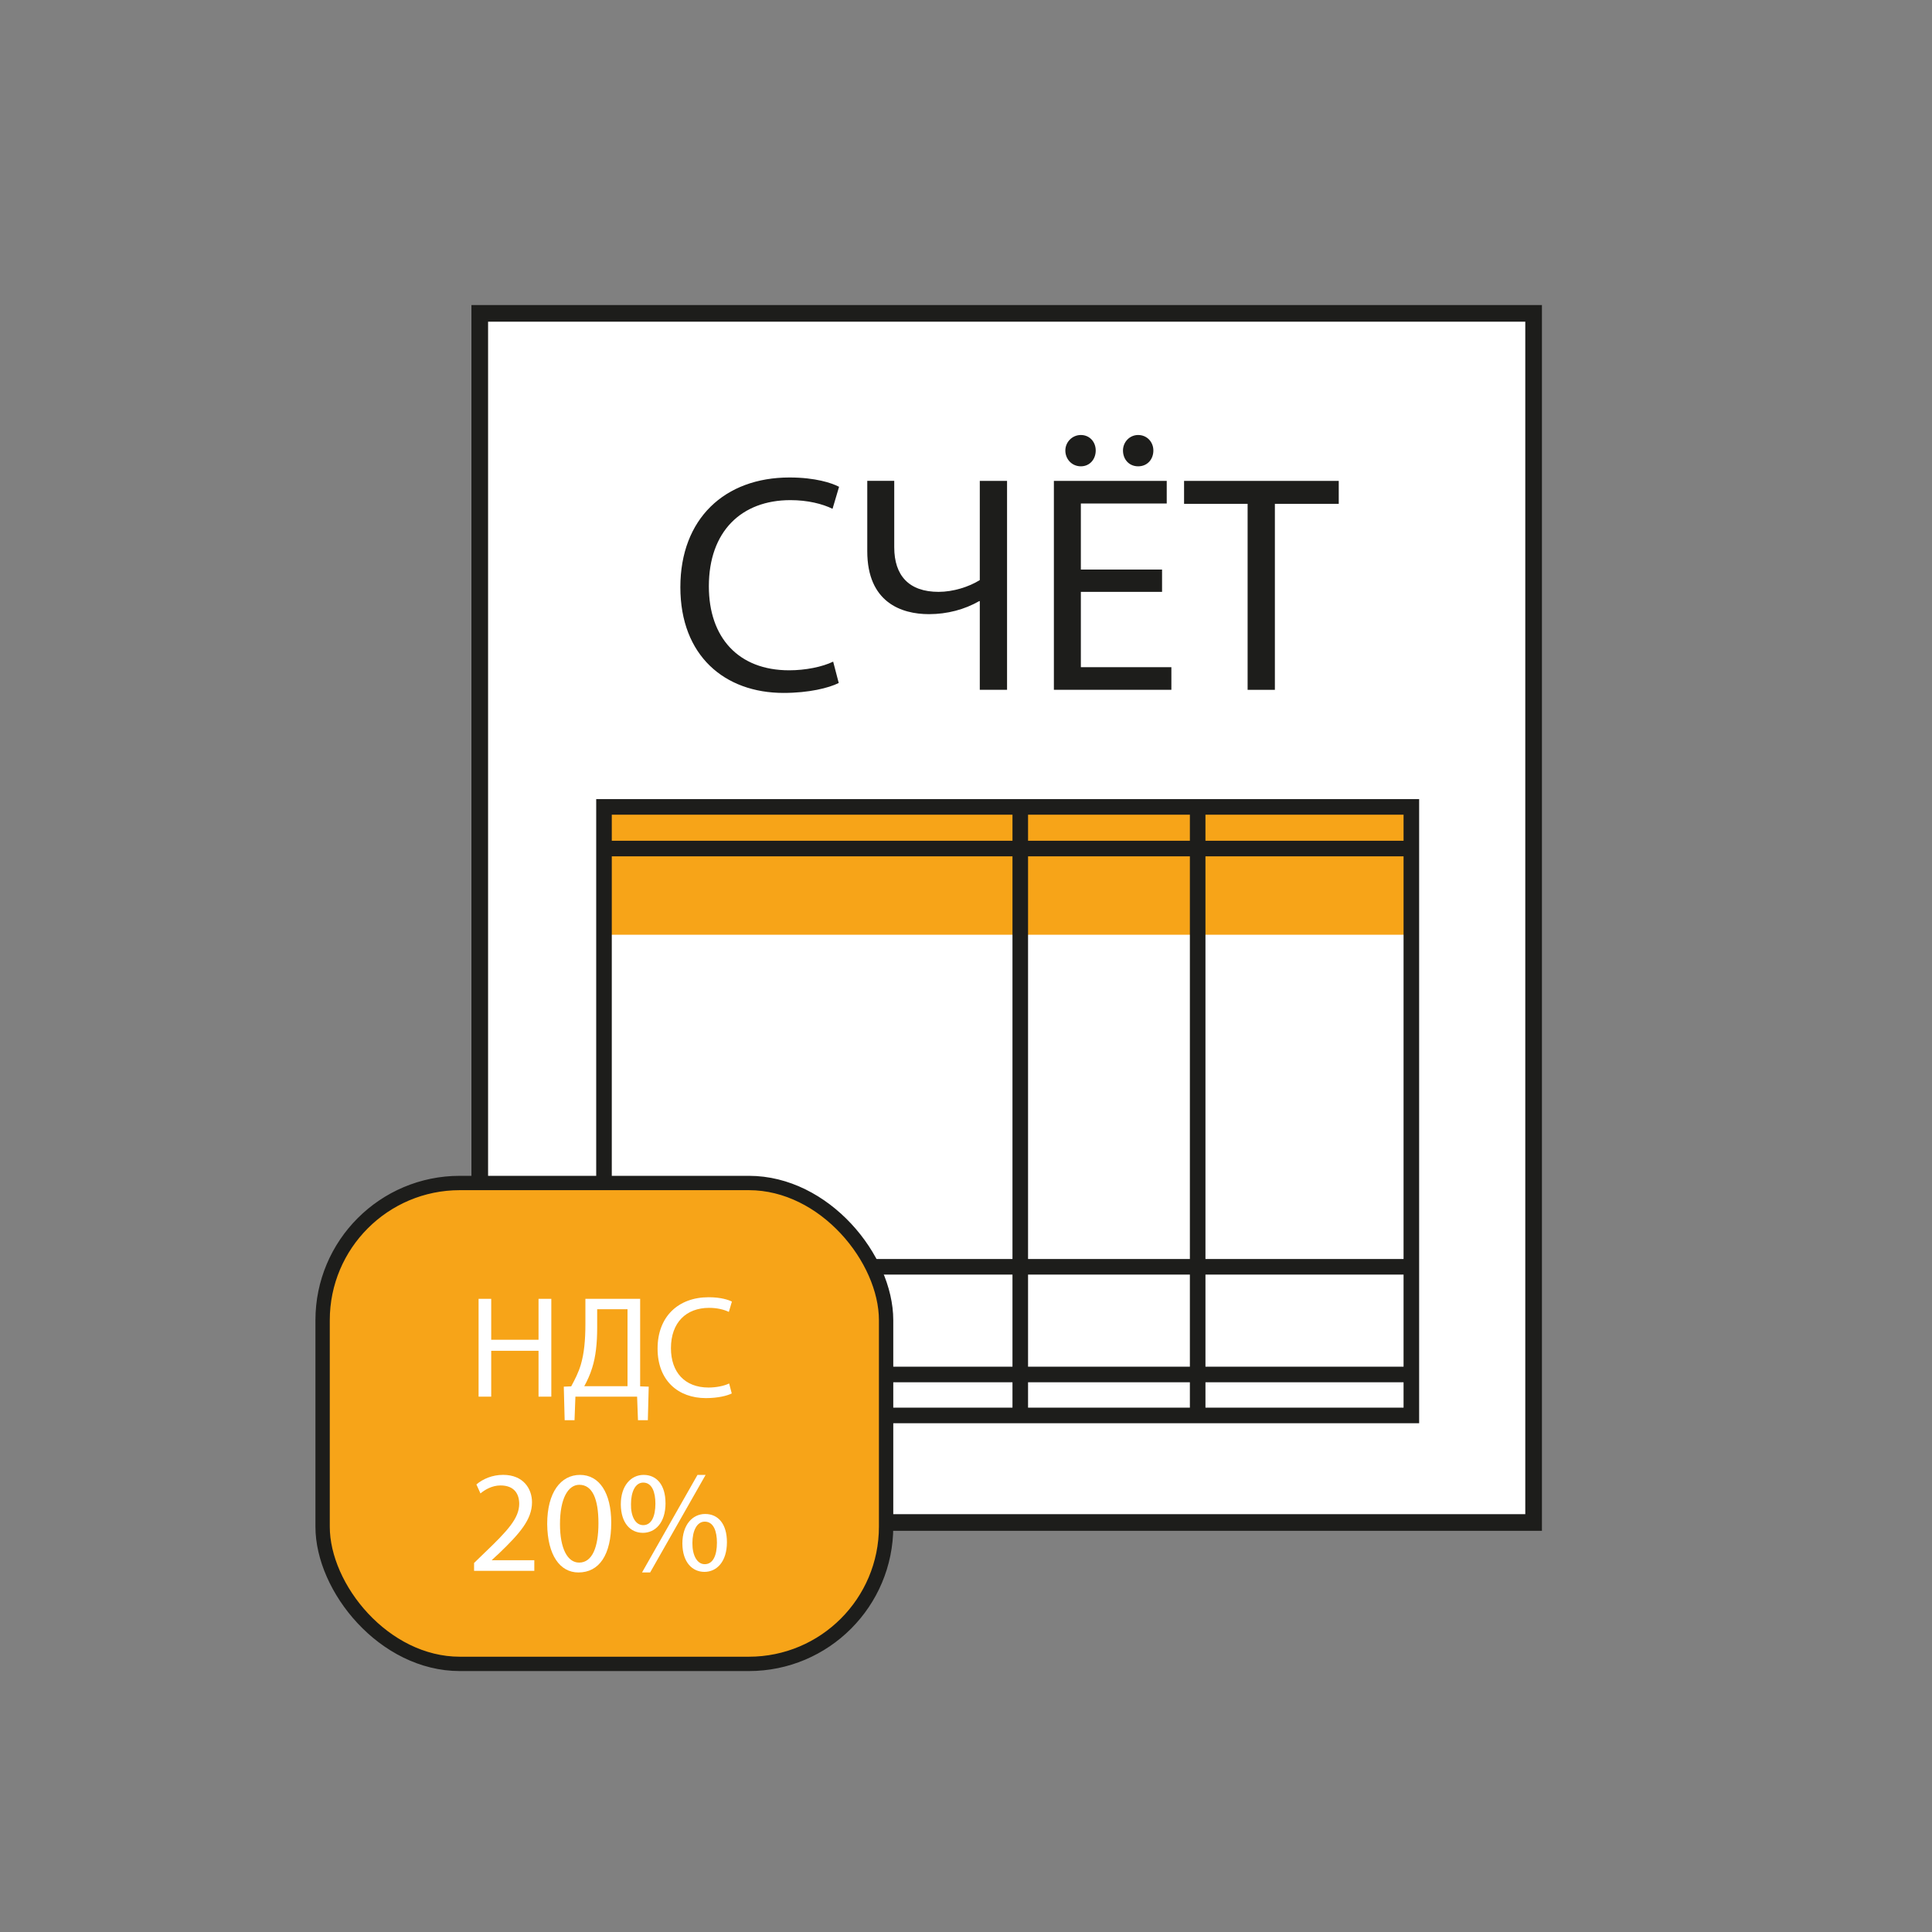
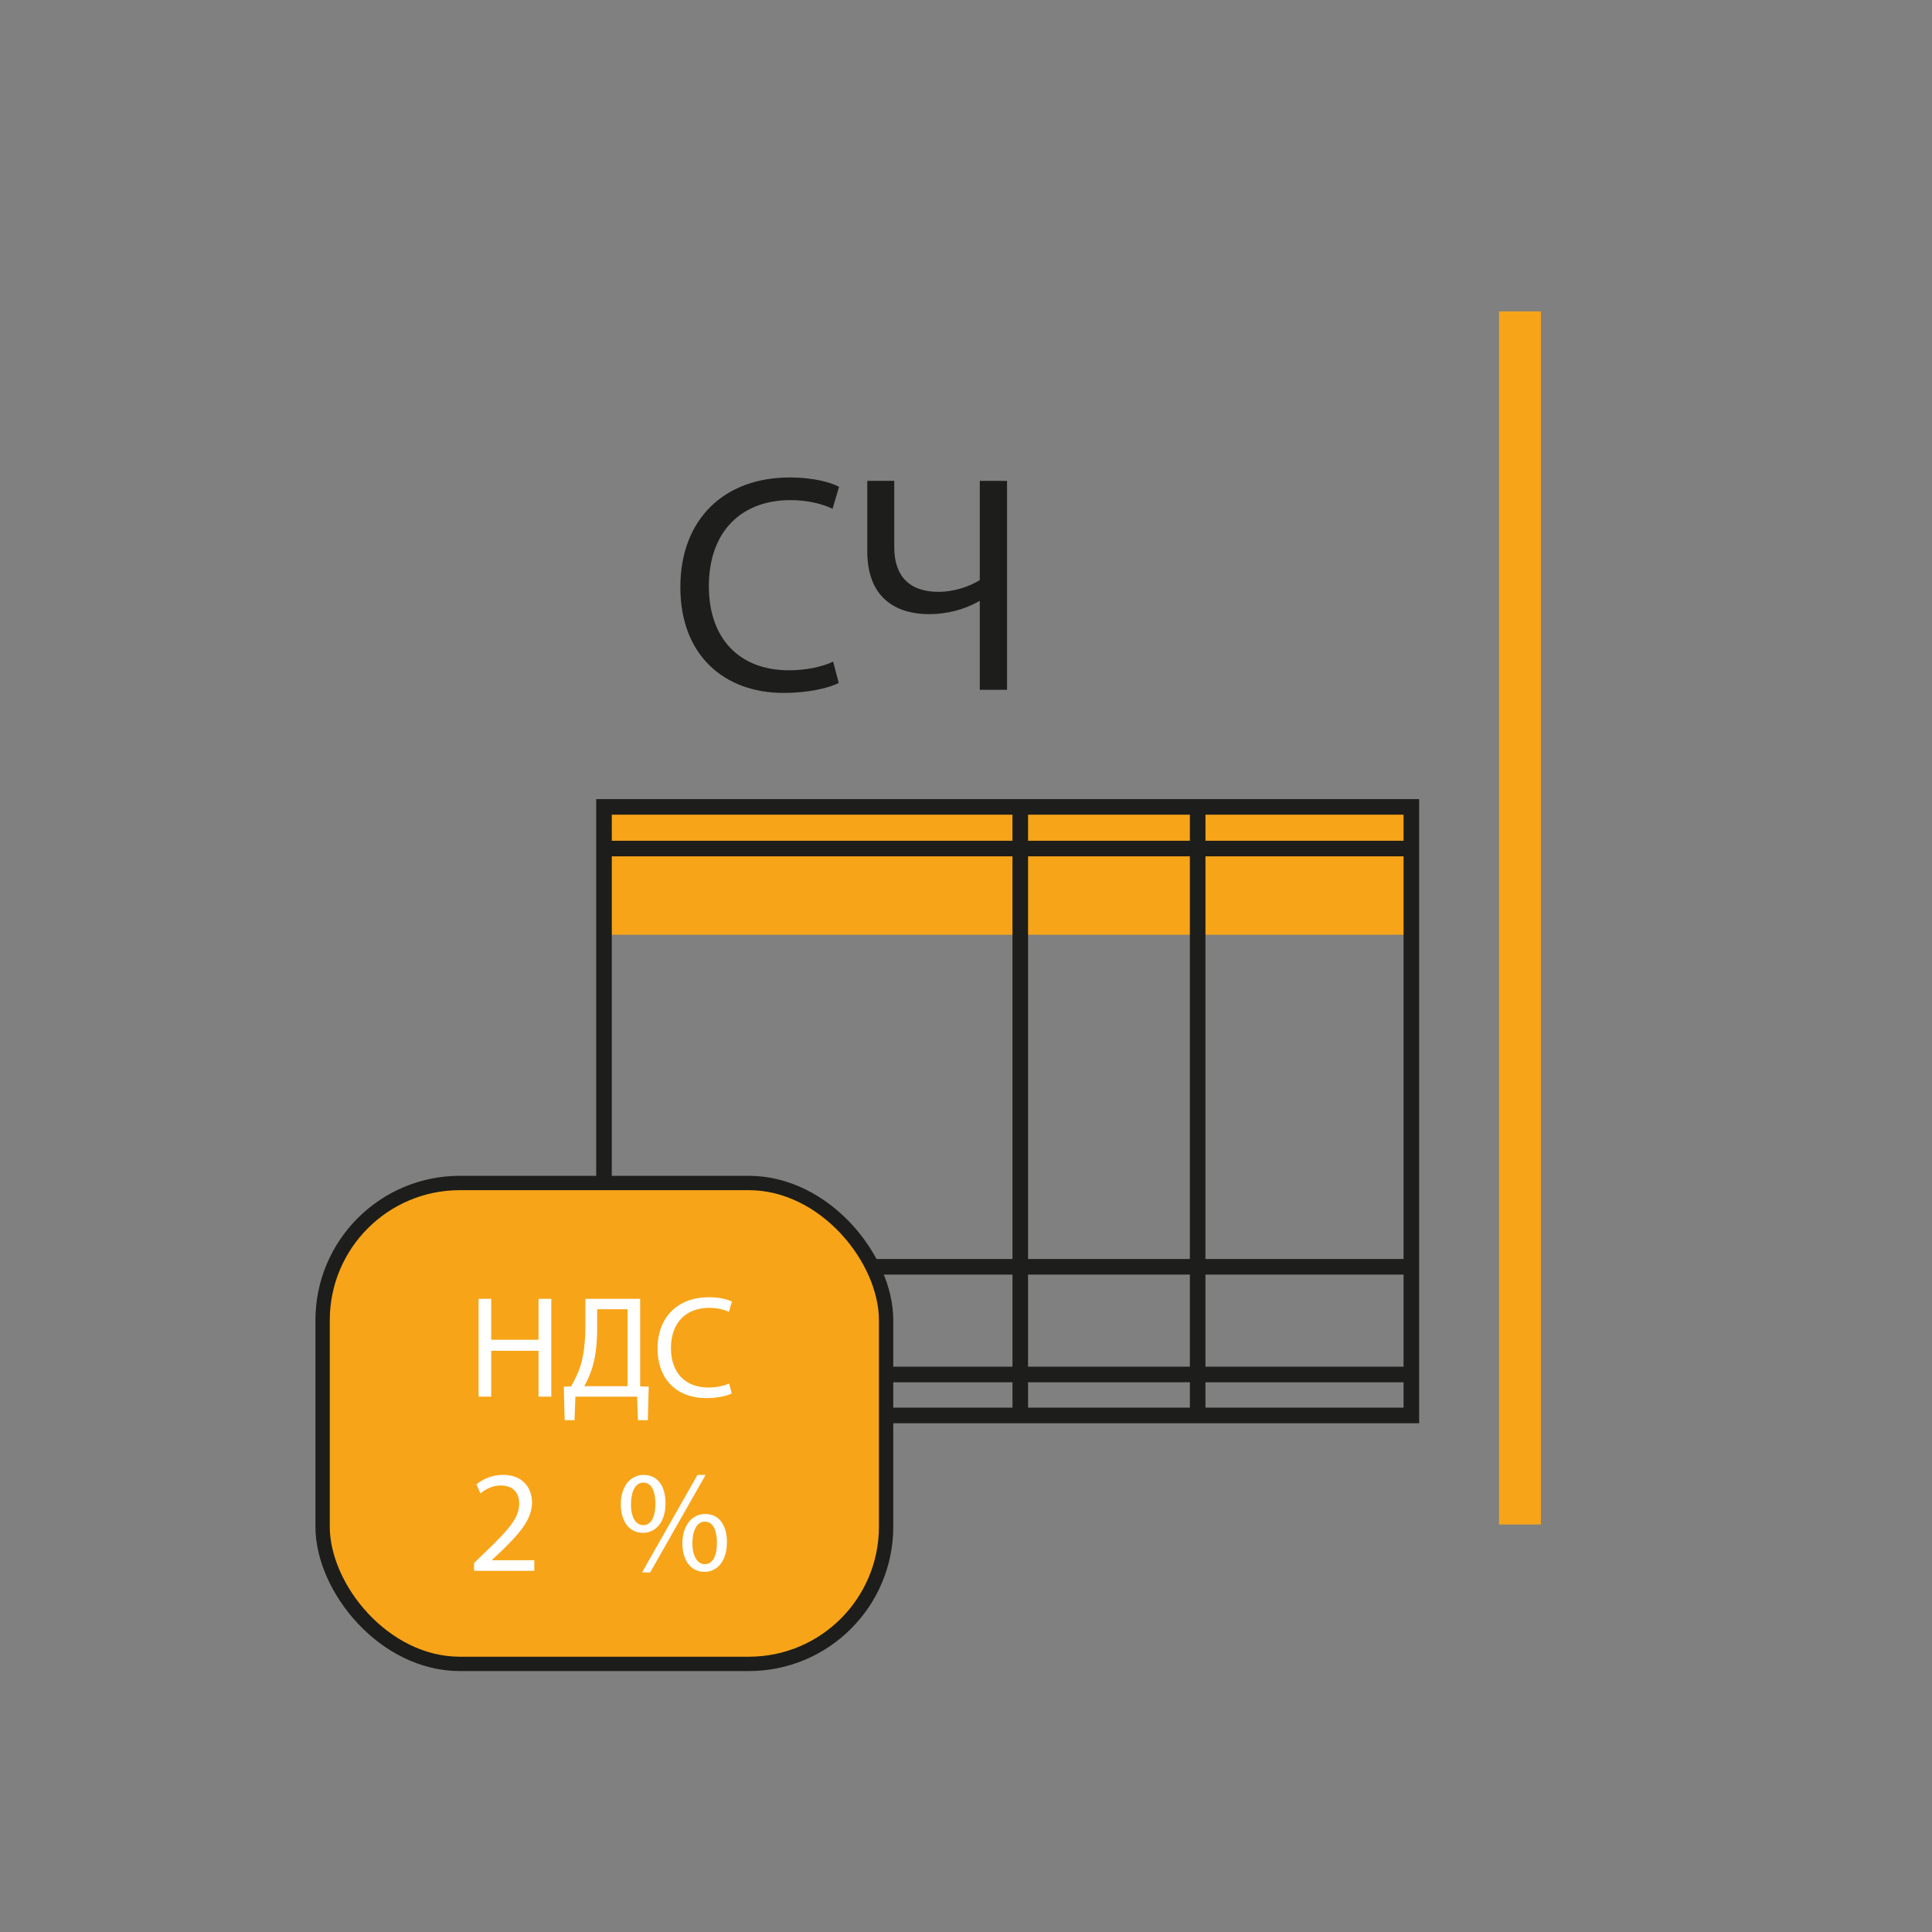
<svg xmlns="http://www.w3.org/2000/svg" id="_1" data-name="1" viewBox="0 0 595.28 595.28">
  <rect x="0" y="0" width="595.28" height="595.28" fill="#808080" stroke="none" />
  <defs>
    <style>
      .cls-1, .cls-2, .cls-3 {
        stroke-width: 0px;
      }

      .cls-1, .cls-4 {
        fill: #f7a418;
      }

      .cls-5, .cls-2, .cls-6 {
        fill: #fff;
      }

      .cls-5, .cls-6, .cls-4, .cls-7 {
        stroke: #1d1d1b;
      }

      .cls-5, .cls-6, .cls-7 {
        stroke-miterlimit: 10;
      }

      .cls-5, .cls-7 {
        stroke-width: 4.8px;
      }

      .cls-6 {
        stroke-width: 5.13px;
      }

      .cls-4 {
        stroke-linecap: round;
        stroke-linejoin: round;
        stroke-width: 4.42px;
      }

      .cls-7 {
        fill: none;
      }

      .cls-3 {
        fill: #1d1d1b;
      }
    </style>
  </defs>
  <rect class="cls-1" x="461.88" y="95.94" width="12.9" height="373.78" />
-   <rect class="cls-1" x="147.81" y="457.7" width="323.49" height="11.4" />
-   <polygon class="cls-6" points="147.82 465.18 147.82 96.55 472.53 96.55 472.53 469.1 147.73 469.1 147.82 465.18" />
  <rect class="cls-1" x="186.1" y="248.62" width="248.14" height="39.39" />
  <rect class="cls-7" x="186.1" y="248.62" width="248.76" height="187.5" />
  <line class="cls-7" x1="314.36" y1="248.01" x2="314.36" y2="435.51" />
  <line class="cls-7" x1="369.02" y1="248.01" x2="369.02" y2="435.51" />
  <line class="cls-5" x1="187.63" y1="390.32" x2="435.47" y2="390.32" />
  <line class="cls-5" x1="185.89" y1="261.45" x2="435.68" y2="261.45" />
  <line class="cls-5" x1="185.89" y1="423.5" x2="432.81" y2="423.5" />
  <g>
    <path class="cls-3" d="m258.43,210.44c-3.06,1.53-9.17,3.06-17,3.06-18.15,0-31.8-11.46-31.8-32.57s13.66-33.81,33.62-33.81c8.02,0,13.08,1.72,15.28,2.87l-2.01,6.78c-3.15-1.53-7.64-2.67-12.99-2.67-15.09,0-25.12,9.65-25.12,26.55,0,15.76,9.07,25.88,24.74,25.88,5.06,0,10.22-1.05,13.56-2.67l1.72,6.59Z" />
    <path class="cls-3" d="m275.53,148.17v20.44c0,8.79,4.58,13.75,13.66,13.75,4.49,0,9.36-1.53,12.7-3.63v-30.56h8.4v64.37h-8.4v-27.32h-.19c-4.49,2.58-9.84,4.01-15.47,4.01-8.5,0-19.01-3.63-19.01-19.39v-21.68h8.31Z" />
-     <path class="cls-3" d="m358.05,182.36h-25.02v23.21h27.89v6.97h-36.2v-64.37h34.77v6.97h-26.46v20.34h25.02v6.88Zm-29.8-43.55c0-2.58,2.1-4.78,4.78-4.78s4.58,2.1,4.58,4.78-1.82,4.87-4.58,4.87-4.78-2.2-4.78-4.87Zm17.76,0c0-2.58,2.01-4.78,4.68-4.78s4.68,2.1,4.68,4.78-1.82,4.87-4.68,4.87-4.68-2.2-4.68-4.87Z" />
-     <path class="cls-3" d="m384.41,155.24h-19.58v-7.07h47.66v7.07h-19.68v57.31h-8.4v-57.31Z" />
  </g>
  <rect class="cls-4" x="99.4" y="364.5" width="173.62" height="148.17" rx="42.28" ry="42.28" />
  <g>
    <path class="cls-2" d="m151.35,400.19v12.61h14.58v-12.61h3.94v30.14h-3.94v-14.13h-14.58v14.13h-3.89v-30.14h3.89Z" />
    <path class="cls-2" d="m197.24,400.19v26.97l2.64.09-.27,10.33h-3.04l-.27-7.25h-19.01l-.27,7.25h-3.04l-.27-10.33,2.28-.09c1.12-2.06,2.24-4.25,2.95-6.62,1.03-3.49,1.43-7.51,1.43-12.7v-7.65h16.86Zm-13.24,8.9c0,4.83-.45,8.9-1.52,12.3-.63,2.1-1.57,4.11-2.46,5.72h13.33v-23.71h-9.35v5.68Z" />
    <path class="cls-2" d="m225.46,429.35c-1.43.71-4.29,1.43-7.96,1.43-8.5,0-14.89-5.37-14.89-15.25s6.4-15.83,15.74-15.83c3.76,0,6.13.81,7.16,1.34l-.94,3.18c-1.48-.72-3.58-1.25-6.08-1.25-7.07,0-11.76,4.52-11.76,12.43,0,7.38,4.25,12.12,11.58,12.12,2.37,0,4.79-.49,6.35-1.25l.81,3.09Z" />
    <path class="cls-2" d="m146.07,484v-2.42l3.09-3c7.42-7.07,10.78-10.82,10.82-15.21,0-2.95-1.43-5.68-5.77-5.68-2.64,0-4.83,1.34-6.17,2.46l-1.25-2.77c2.01-1.7,4.88-2.95,8.23-2.95,6.26,0,8.9,4.29,8.9,8.45,0,5.37-3.89,9.7-10.02,15.61l-2.33,2.15v.09h13.06v3.27h-18.56Z" />
-     <path class="cls-2" d="m188.33,469.16c0,9.88-3.67,15.34-10.11,15.34-5.68,0-9.53-5.32-9.62-14.94,0-9.75,4.2-15.12,10.11-15.12s9.62,5.46,9.62,14.71Zm-15.79.45c0,7.56,2.33,11.85,5.9,11.85,4.03,0,5.95-4.7,5.95-12.12s-1.83-11.85-5.9-11.85c-3.44,0-5.95,4.2-5.95,12.12Z" />
    <path class="cls-2" d="m205.06,463.12c0,6.13-3.22,9.17-6.98,9.17s-6.75-2.91-6.8-8.77c0-5.81,3.18-9.08,7.02-9.08,4.07,0,6.75,3.13,6.75,8.68Zm-10.64.27c-.09,3.71,1.3,6.53,3.76,6.53,2.59,0,3.76-2.77,3.76-6.62,0-3.53-1.03-6.49-3.76-6.49-2.46,0-3.76,2.91-3.76,6.57Zm3.4,21.11l17.09-30.06h2.5l-17.09,30.06h-2.5Zm26.16-9.35c0,6.13-3.22,9.17-6.93,9.17s-6.75-2.91-6.8-8.72c0-5.86,3.18-9.12,7.02-9.12,4.07,0,6.71,3.13,6.71,8.68Zm-10.64.27c-.04,3.71,1.39,6.53,3.8,6.53,2.59,0,3.76-2.77,3.76-6.62,0-3.53-1.03-6.49-3.76-6.49-2.46,0-3.8,2.91-3.8,6.57Z" />
  </g>
</svg>